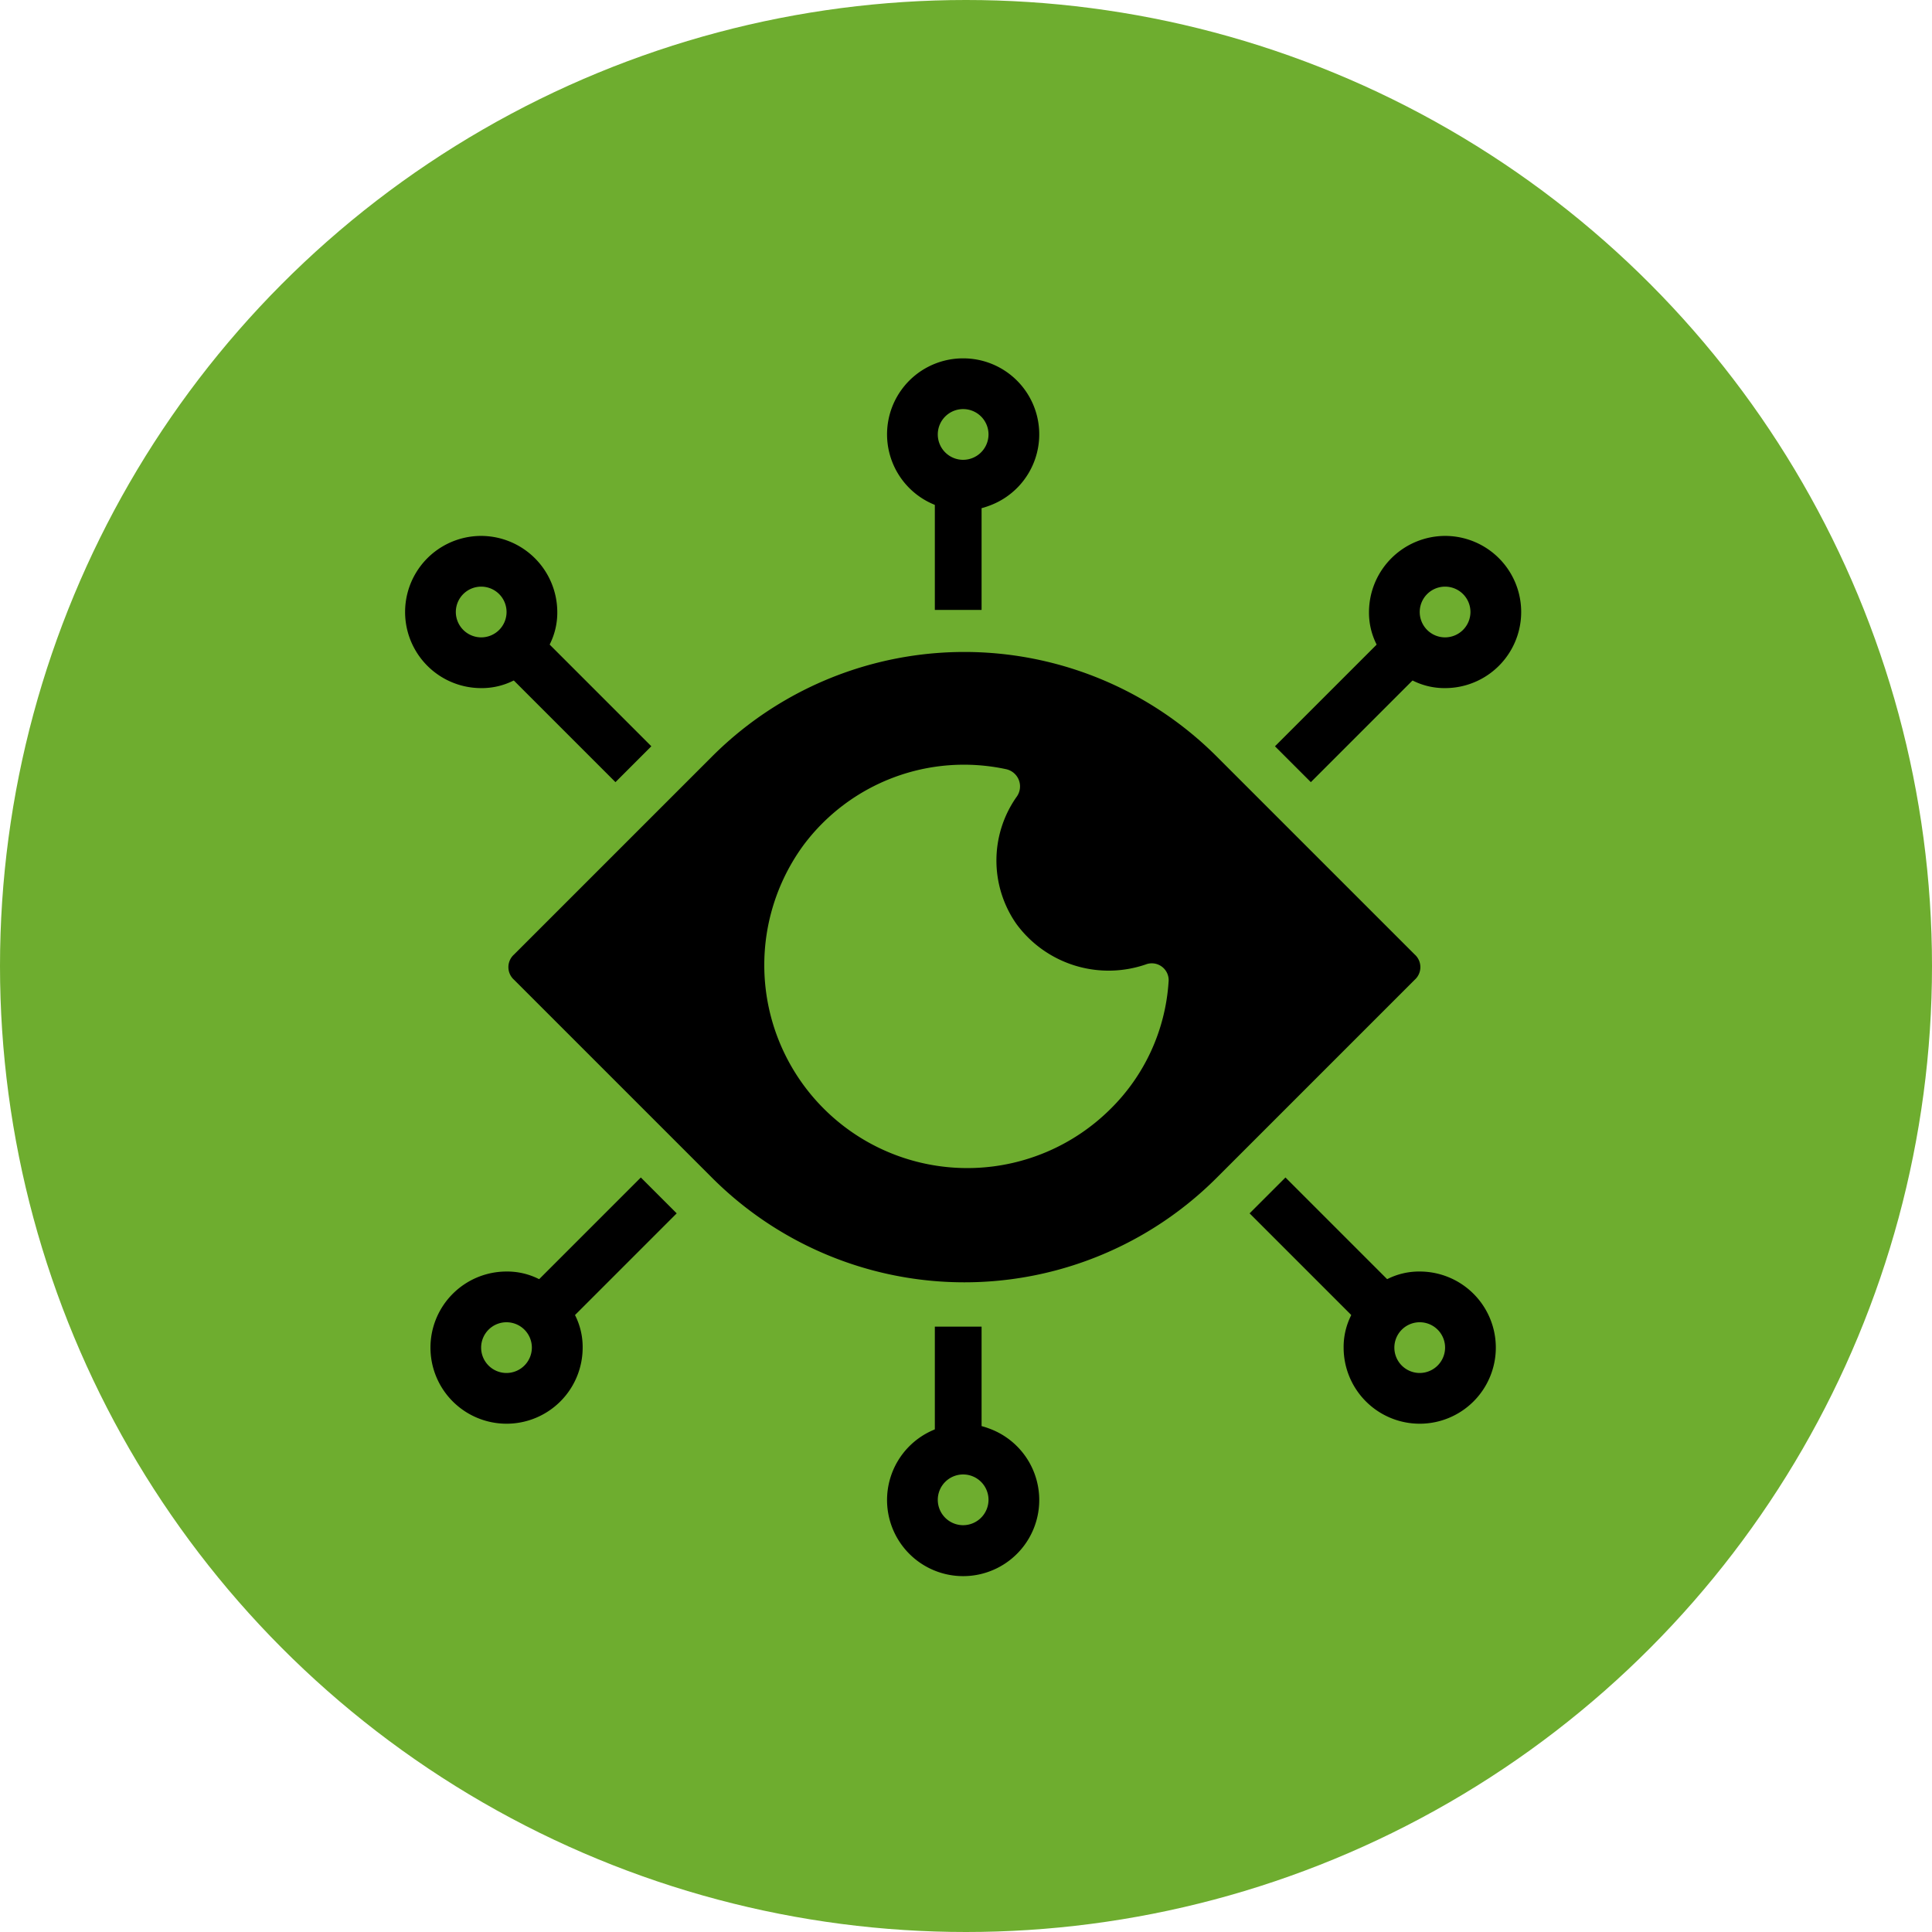
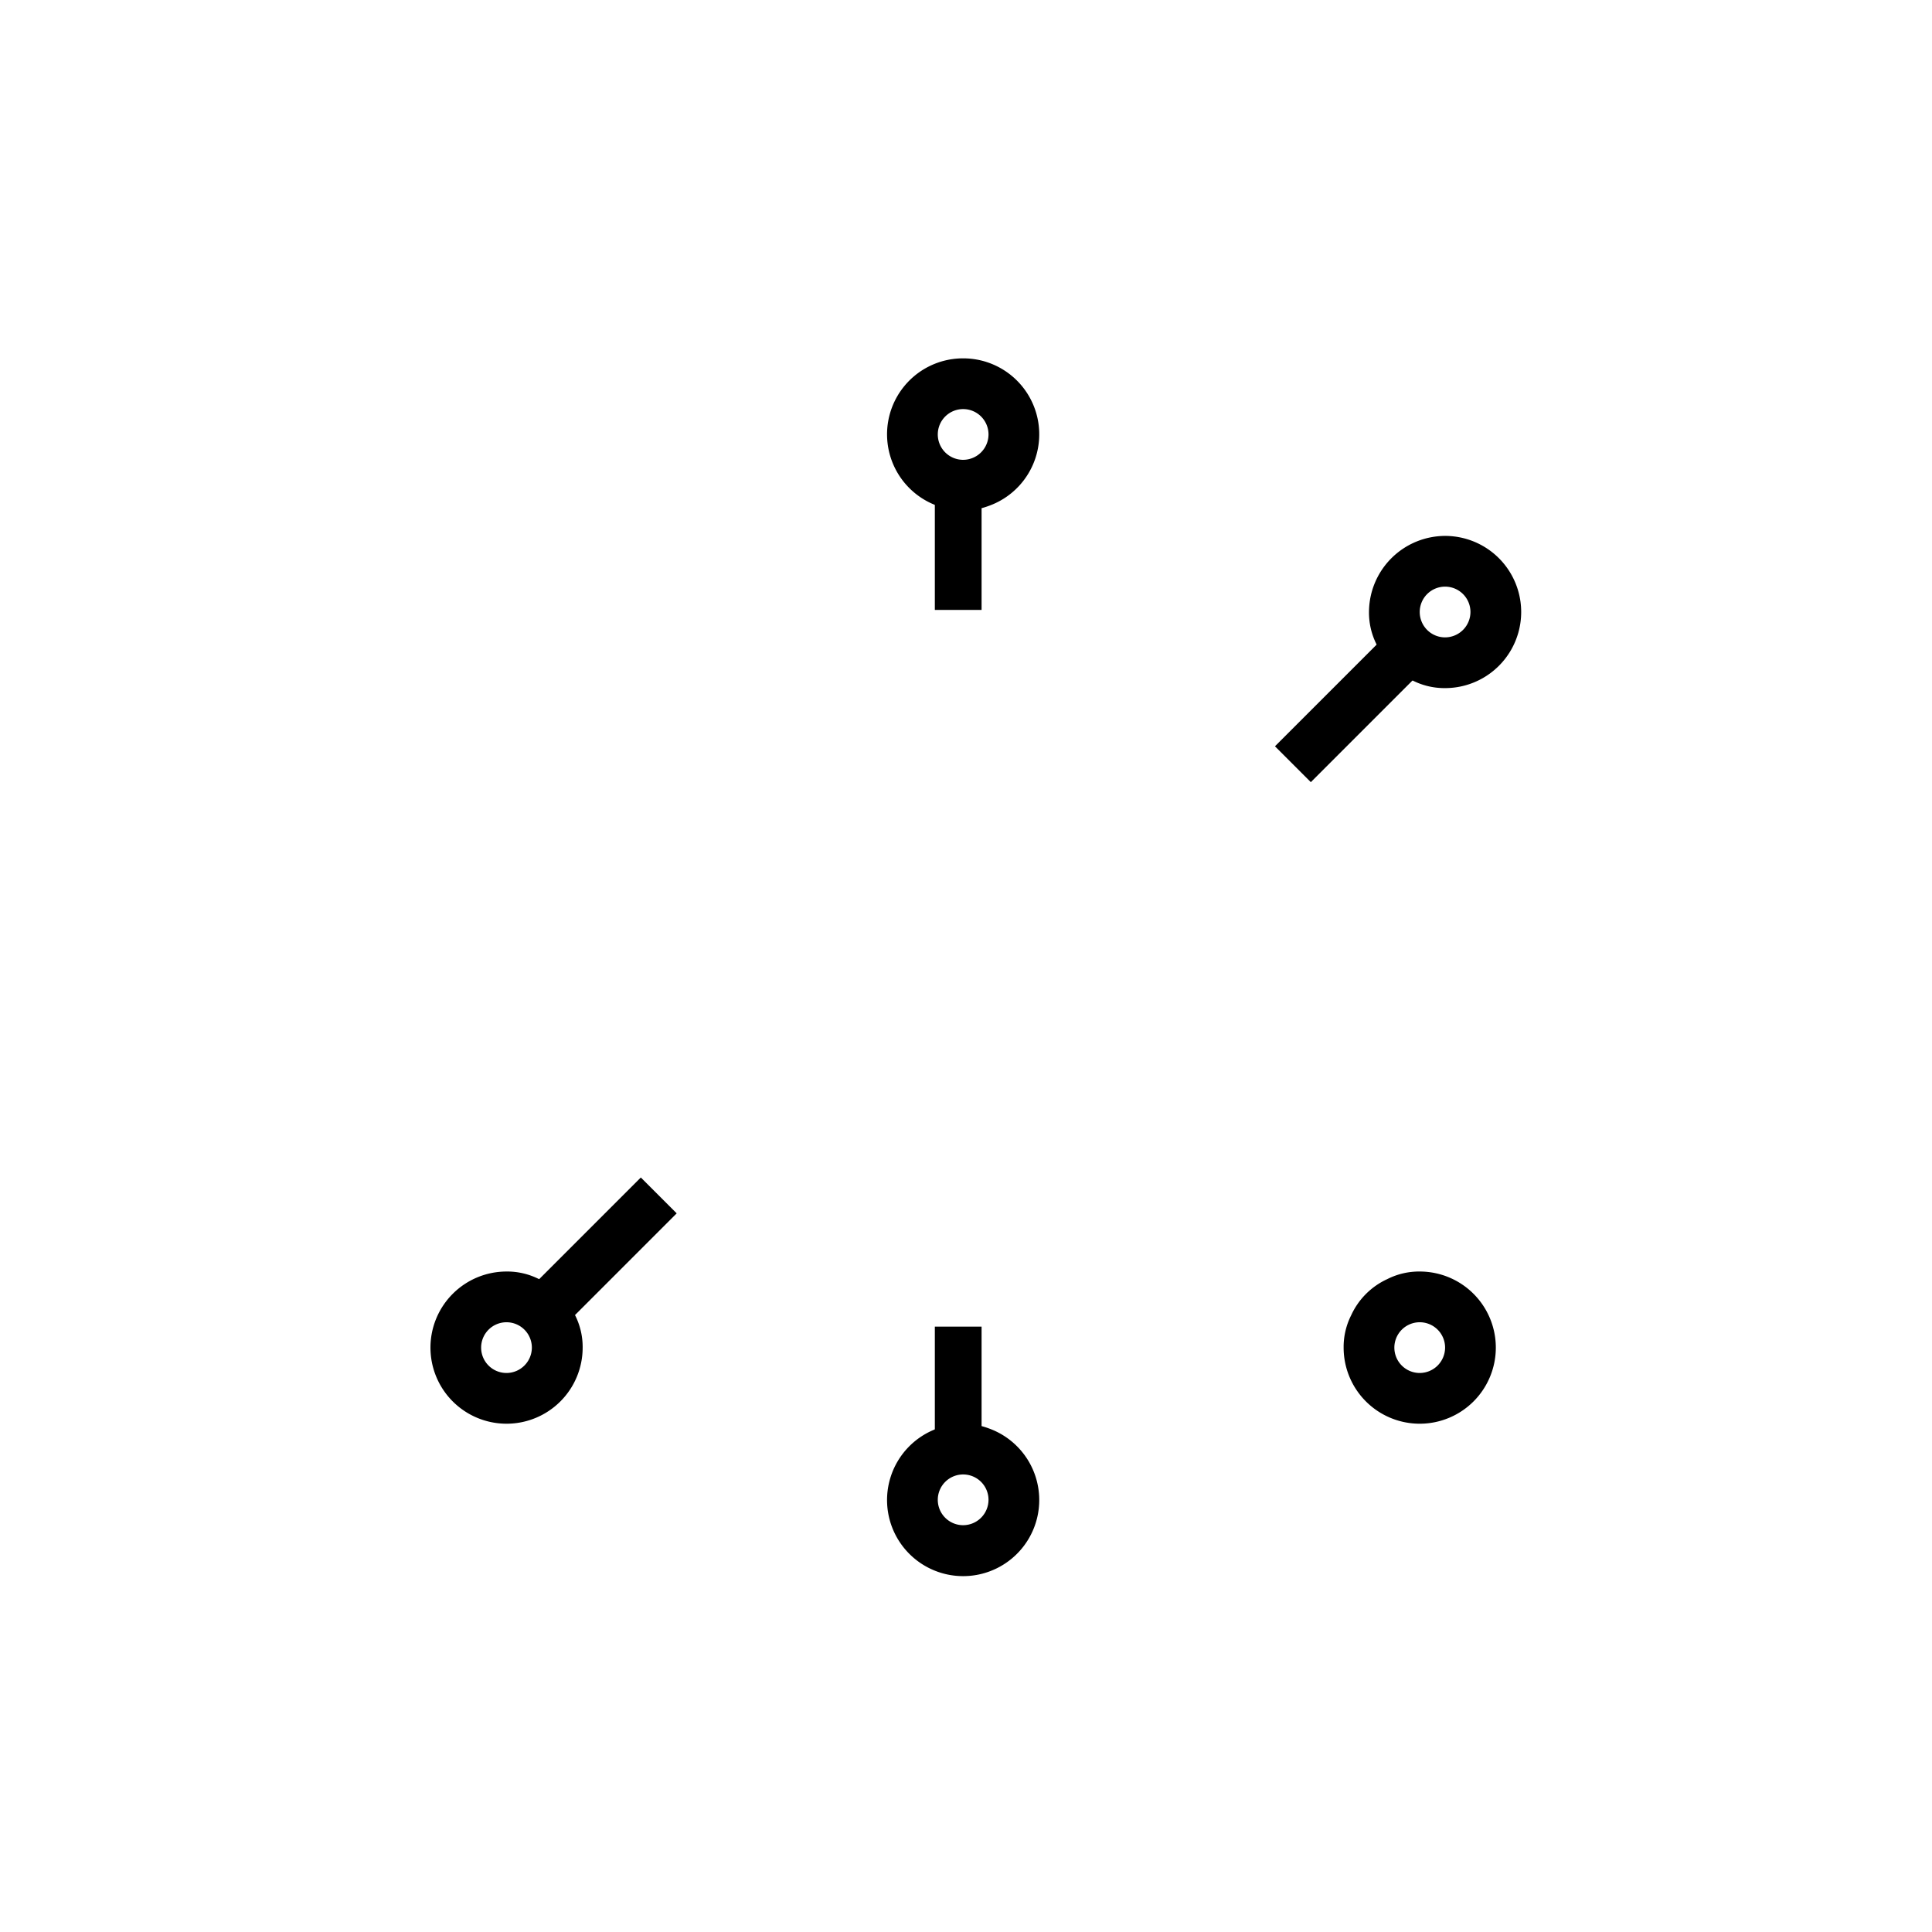
<svg xmlns="http://www.w3.org/2000/svg" width="124" height="124" viewBox="0 0 124 124">
  <defs>
    <style>.a{fill:#6ead2f;}</style>
  </defs>
  <g transform="translate(-823 -1895)">
-     <circle class="a" cx="62" cy="62" r="62" transform="translate(823 1895)" />
    <g transform="translate(839 1910)">
-       <path d="M72.237,38.989l-12.7-12.7a22.9,22.9,0,0,0-32.4,0l-12.7,12.7a1.088,1.088,0,0,0,0,1.628l12.7,12.7a22.9,22.9,0,0,0,32.4,0l12.7-12.7A1.088,1.088,0,0,0,72.237,38.989ZM52.7,48.92A13.029,13.029,0,0,1,33,31.989,12.854,12.854,0,0,1,46.025,27.1a1.131,1.131,0,0,1,.651,1.791,7.1,7.1,0,0,0,0,8.14,7.342,7.342,0,0,0,8.3,2.6,1.083,1.083,0,0,1,1.465,1.14A12.6,12.6,0,0,1,52.7,48.92Z" transform="translate(2.559 7.27)" />
      <rect width="3" height="8" transform="translate(44 16.146)" />
      <path d="M33.884,8a4.876,4.876,0,0,0-1.628,9.475,4.669,4.669,0,0,0,3.256,0A4.876,4.876,0,0,0,33.884,8Zm0,6.512a1.628,1.628,0,1,1,1.628-1.628A1.633,1.633,0,0,1,33.884,14.512Z" transform="translate(11.933)" />
      <rect width="3" height="8" transform="translate(44 70.146)" />
      <path d="M35.512,50.293a4.669,4.669,0,0,0-3.256,0,4.884,4.884,0,1,0,3.256,0Zm-1.628,6.219a1.628,1.628,0,1,1,1.628-1.628A1.633,1.633,0,0,1,33.884,56.512Z" transform="translate(11.933 26.378)" />
-       <rect width="3.256" height="11.512" transform="translate(64.202 62.876) rotate(-45)" />
      <path d="M51.884,44a4.515,4.515,0,0,0-2.084.488A4.7,4.7,0,0,0,47.488,46.8,4.515,4.515,0,0,0,47,48.884,4.884,4.884,0,1,0,51.884,44Zm0,6.512a1.628,1.628,0,1,1,1.628-1.628A1.633,1.633,0,0,1,51.884,50.512Z" transform="translate(23.237 22.609)" />
      <rect width="11.512" height="3.256" transform="translate(65.83 32.898) rotate(-45)" />
      <path d="M52.884,15A4.9,4.9,0,0,0,48,19.884a4.515,4.515,0,0,0,.488,2.084A4.7,4.7,0,0,0,50.8,24.28a4.515,4.515,0,0,0,2.084.488,4.884,4.884,0,1,0,0-9.768Zm0,6.512a1.628,1.628,0,1,1,1.628-1.628A1.633,1.633,0,0,1,52.884,21.512Z" transform="translate(23.865 4.396)" />
      <rect width="11.512" height="3.256" transform="translate(16.989 68.714) rotate(-45)" />
      <path d="M20.28,46.8a4.7,4.7,0,0,0-2.312-2.312A4.515,4.515,0,0,0,15.884,44a4.884,4.884,0,1,0,4.884,4.884A4.515,4.515,0,0,0,20.28,46.8Zm-4.4,3.712a1.628,1.628,0,1,1,1.628-1.628A1.633,1.633,0,0,1,15.884,50.512Z" transform="translate(0.628 22.609)" />
-       <rect width="3.256" height="11.512" transform="translate(15.361 27.059) rotate(-45)" />
-       <path d="M14.884,15a4.884,4.884,0,0,0,0,9.768,4.515,4.515,0,0,0,2.084-.488,4.7,4.7,0,0,0,2.312-2.312,4.515,4.515,0,0,0,.488-2.084A4.9,4.9,0,0,0,14.884,15Zm-1.628,4.884a1.628,1.628,0,1,1,1.628,1.628A1.633,1.633,0,0,1,13.256,19.884Z" transform="translate(0 4.396)" />
    </g>
  </g>
</svg>